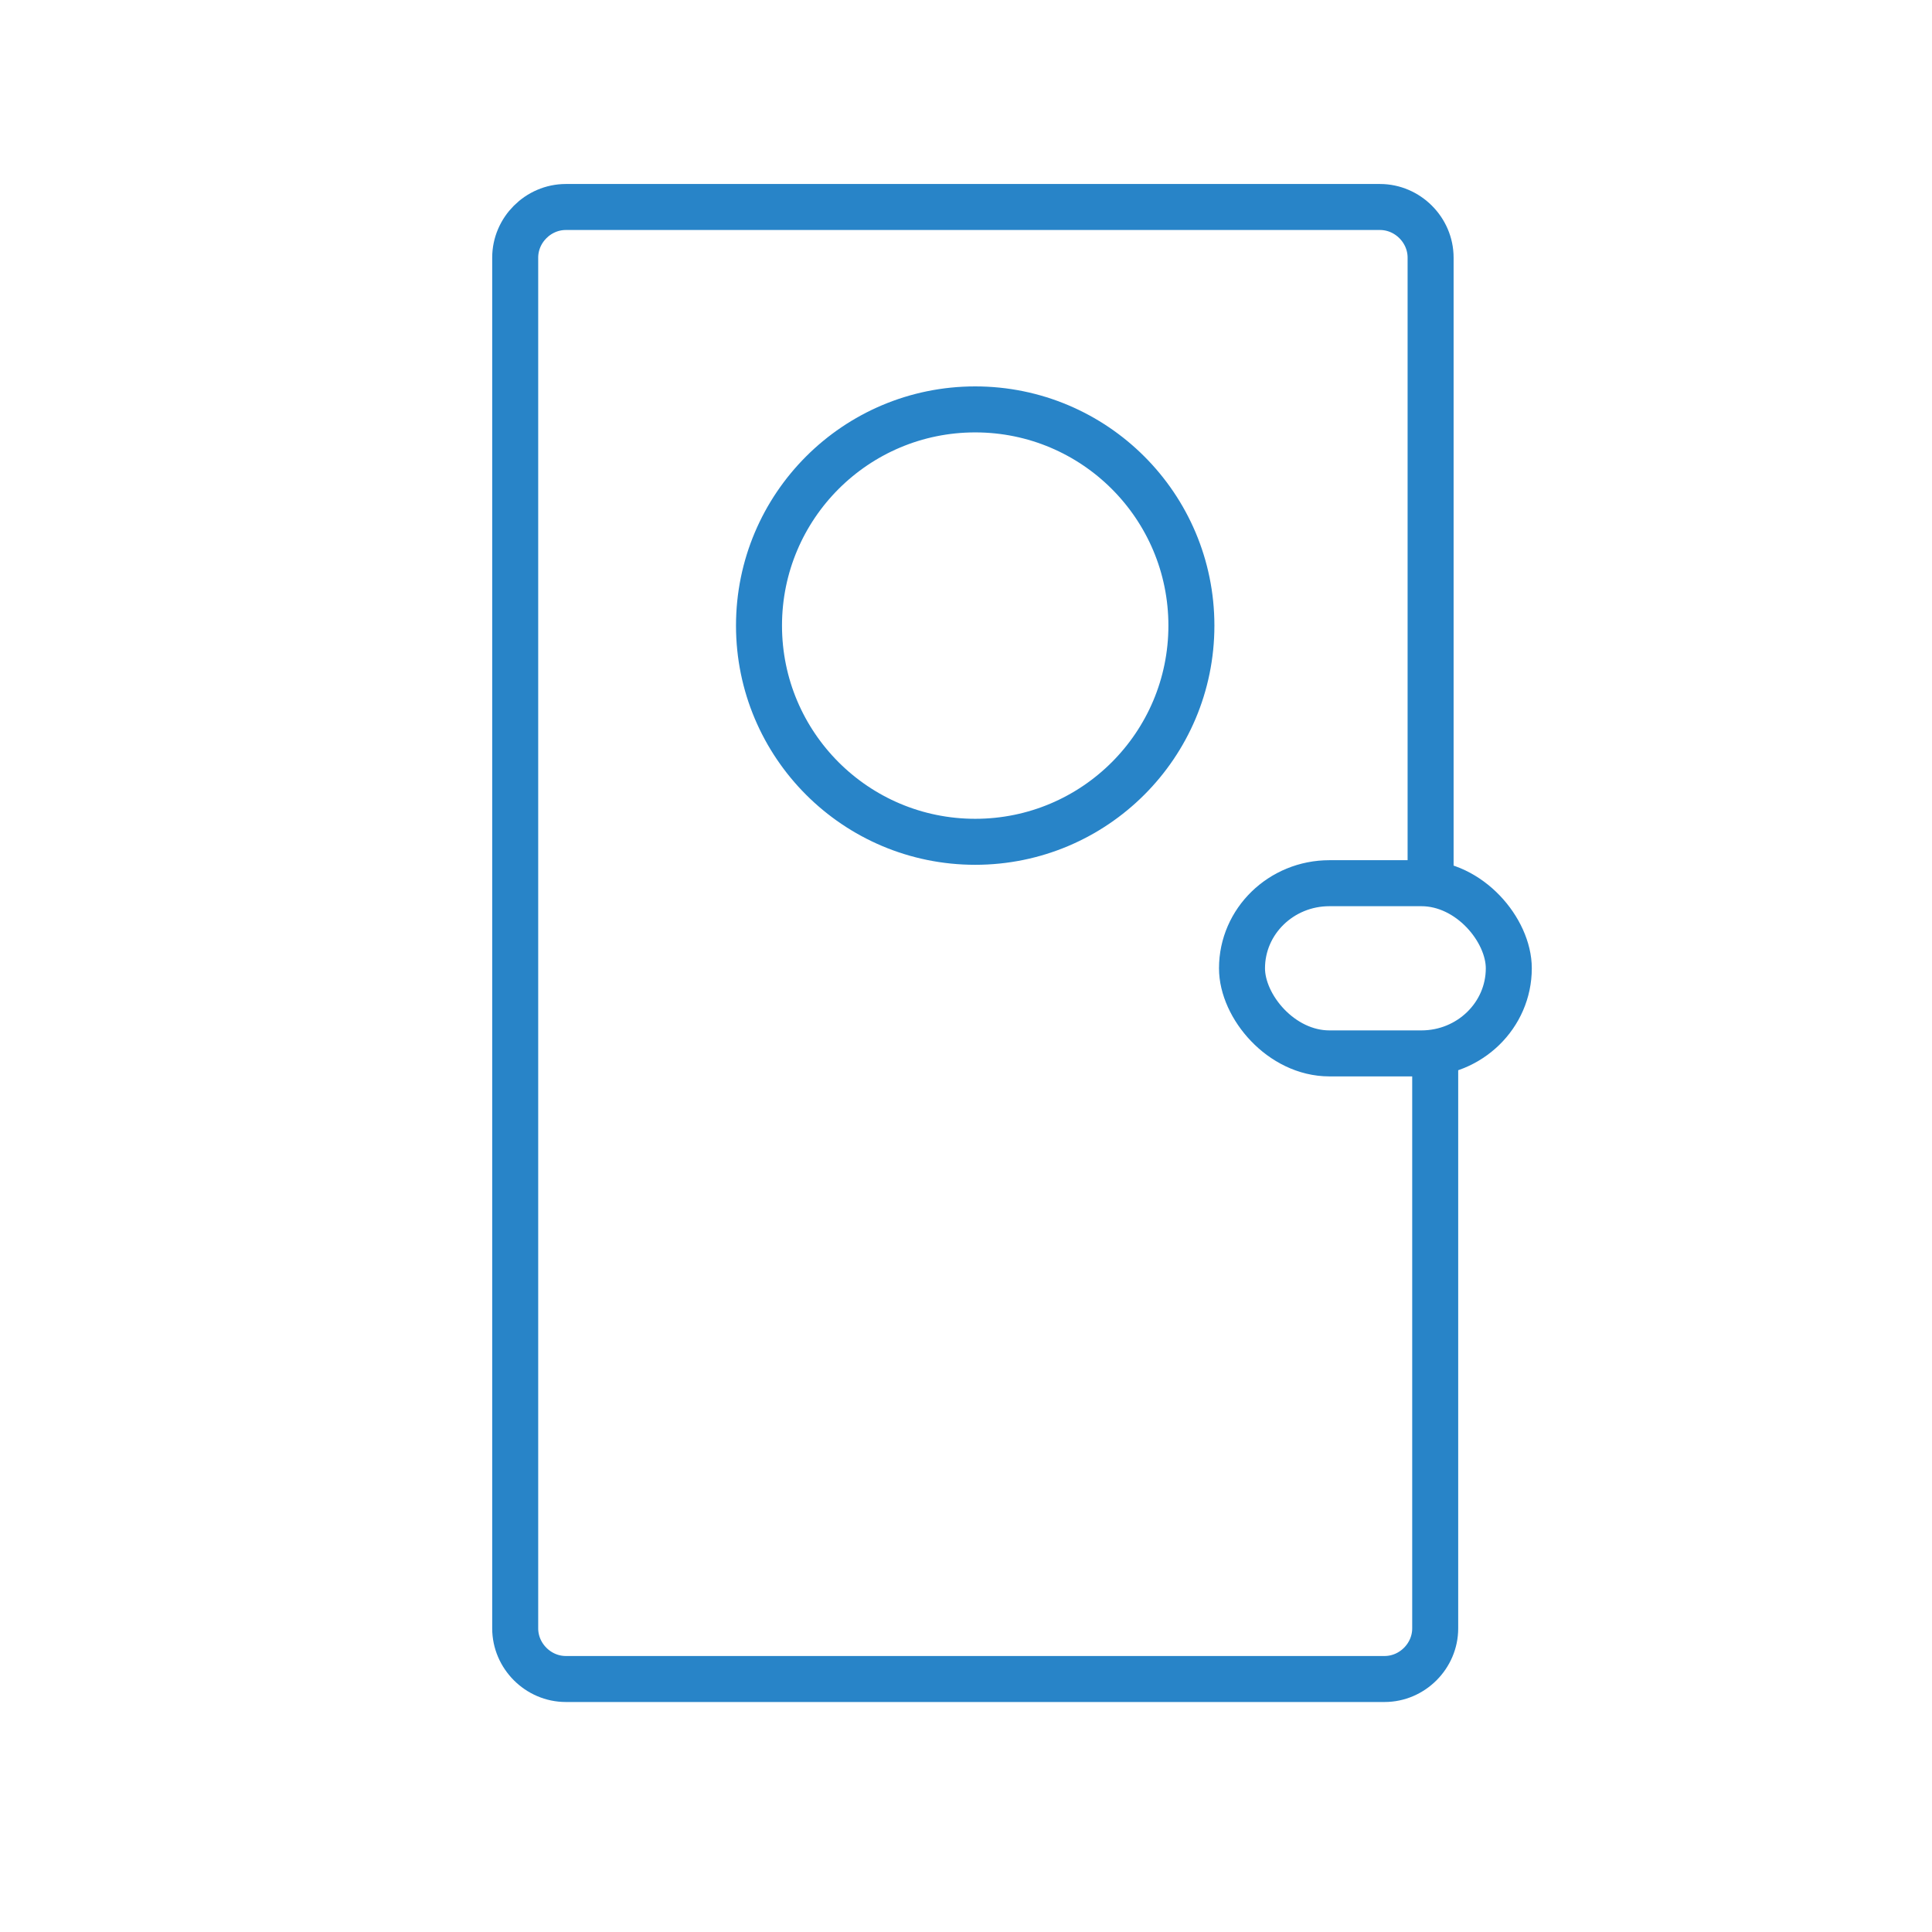
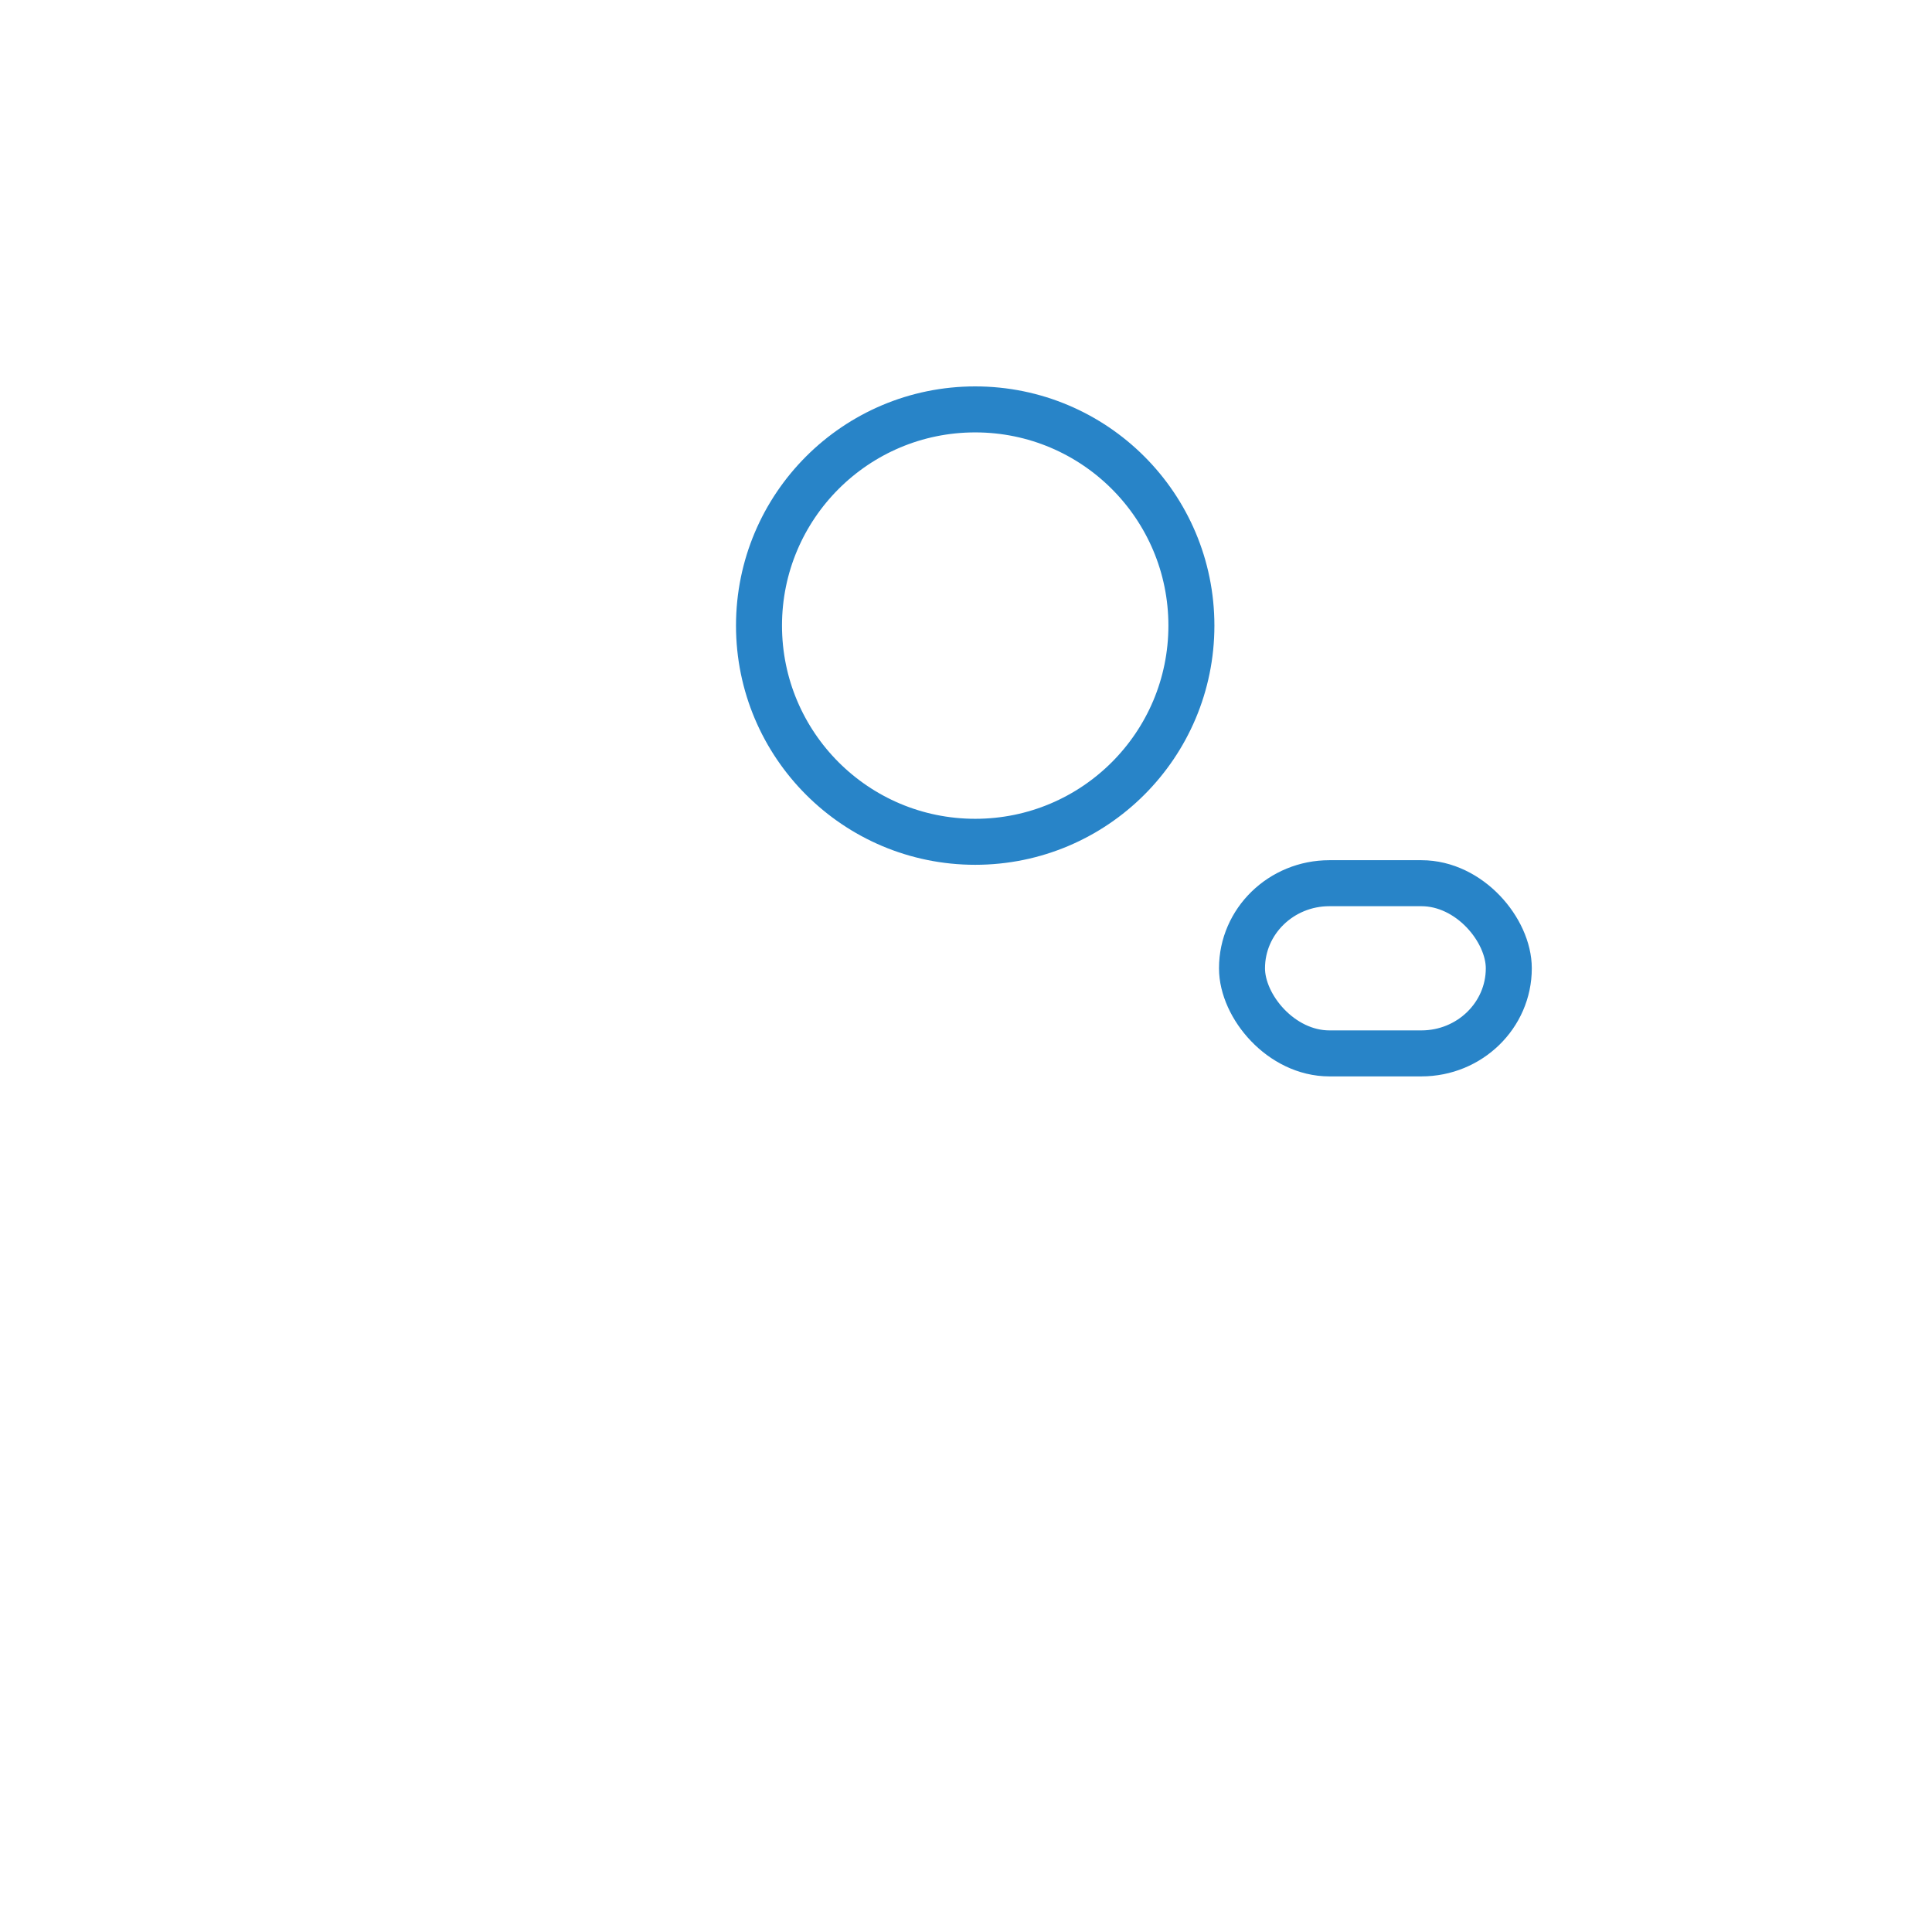
<svg xmlns="http://www.w3.org/2000/svg" viewBox="0 0 42 42" id="graphic">
  <defs>
    <style>
      .cls-1, .cls-2 {
        fill: none;
      }

      .cls-2 {
        stroke: #2884c8;
        stroke-linecap: round;
        stroke-linejoin: round;
      }
    </style>
  </defs>
  <rect height="42" width="42" class="cls-1" />
  <g data-name="Group 1761" id="Group_1761">
-     <path d="M31.2,22.9v12.5c0,.6-.5,1.1-1.1,1.1H12.3c-.6,0-1.1-.5-1.1-1.1h0V5.6c0-.6.5-1.1,1.1-1.1h17.7c.6,0,1.1.5,1.1,1.1h0v13.6" class="cls-2" data-name="Path 5148" id="Path_5148" />
    <rect ry="1.9" rx="1.9" height="3.7" width="5.8" y="19.2" x="27" class="cls-2" data-name="Rectangle 1169" id="Rectangle_1169" />
    <circle r="4.7" cy="13.6" cx="21.2" class="cls-2" data-name="Ellipse 759" id="Ellipse_759" />
  </g>
</svg>